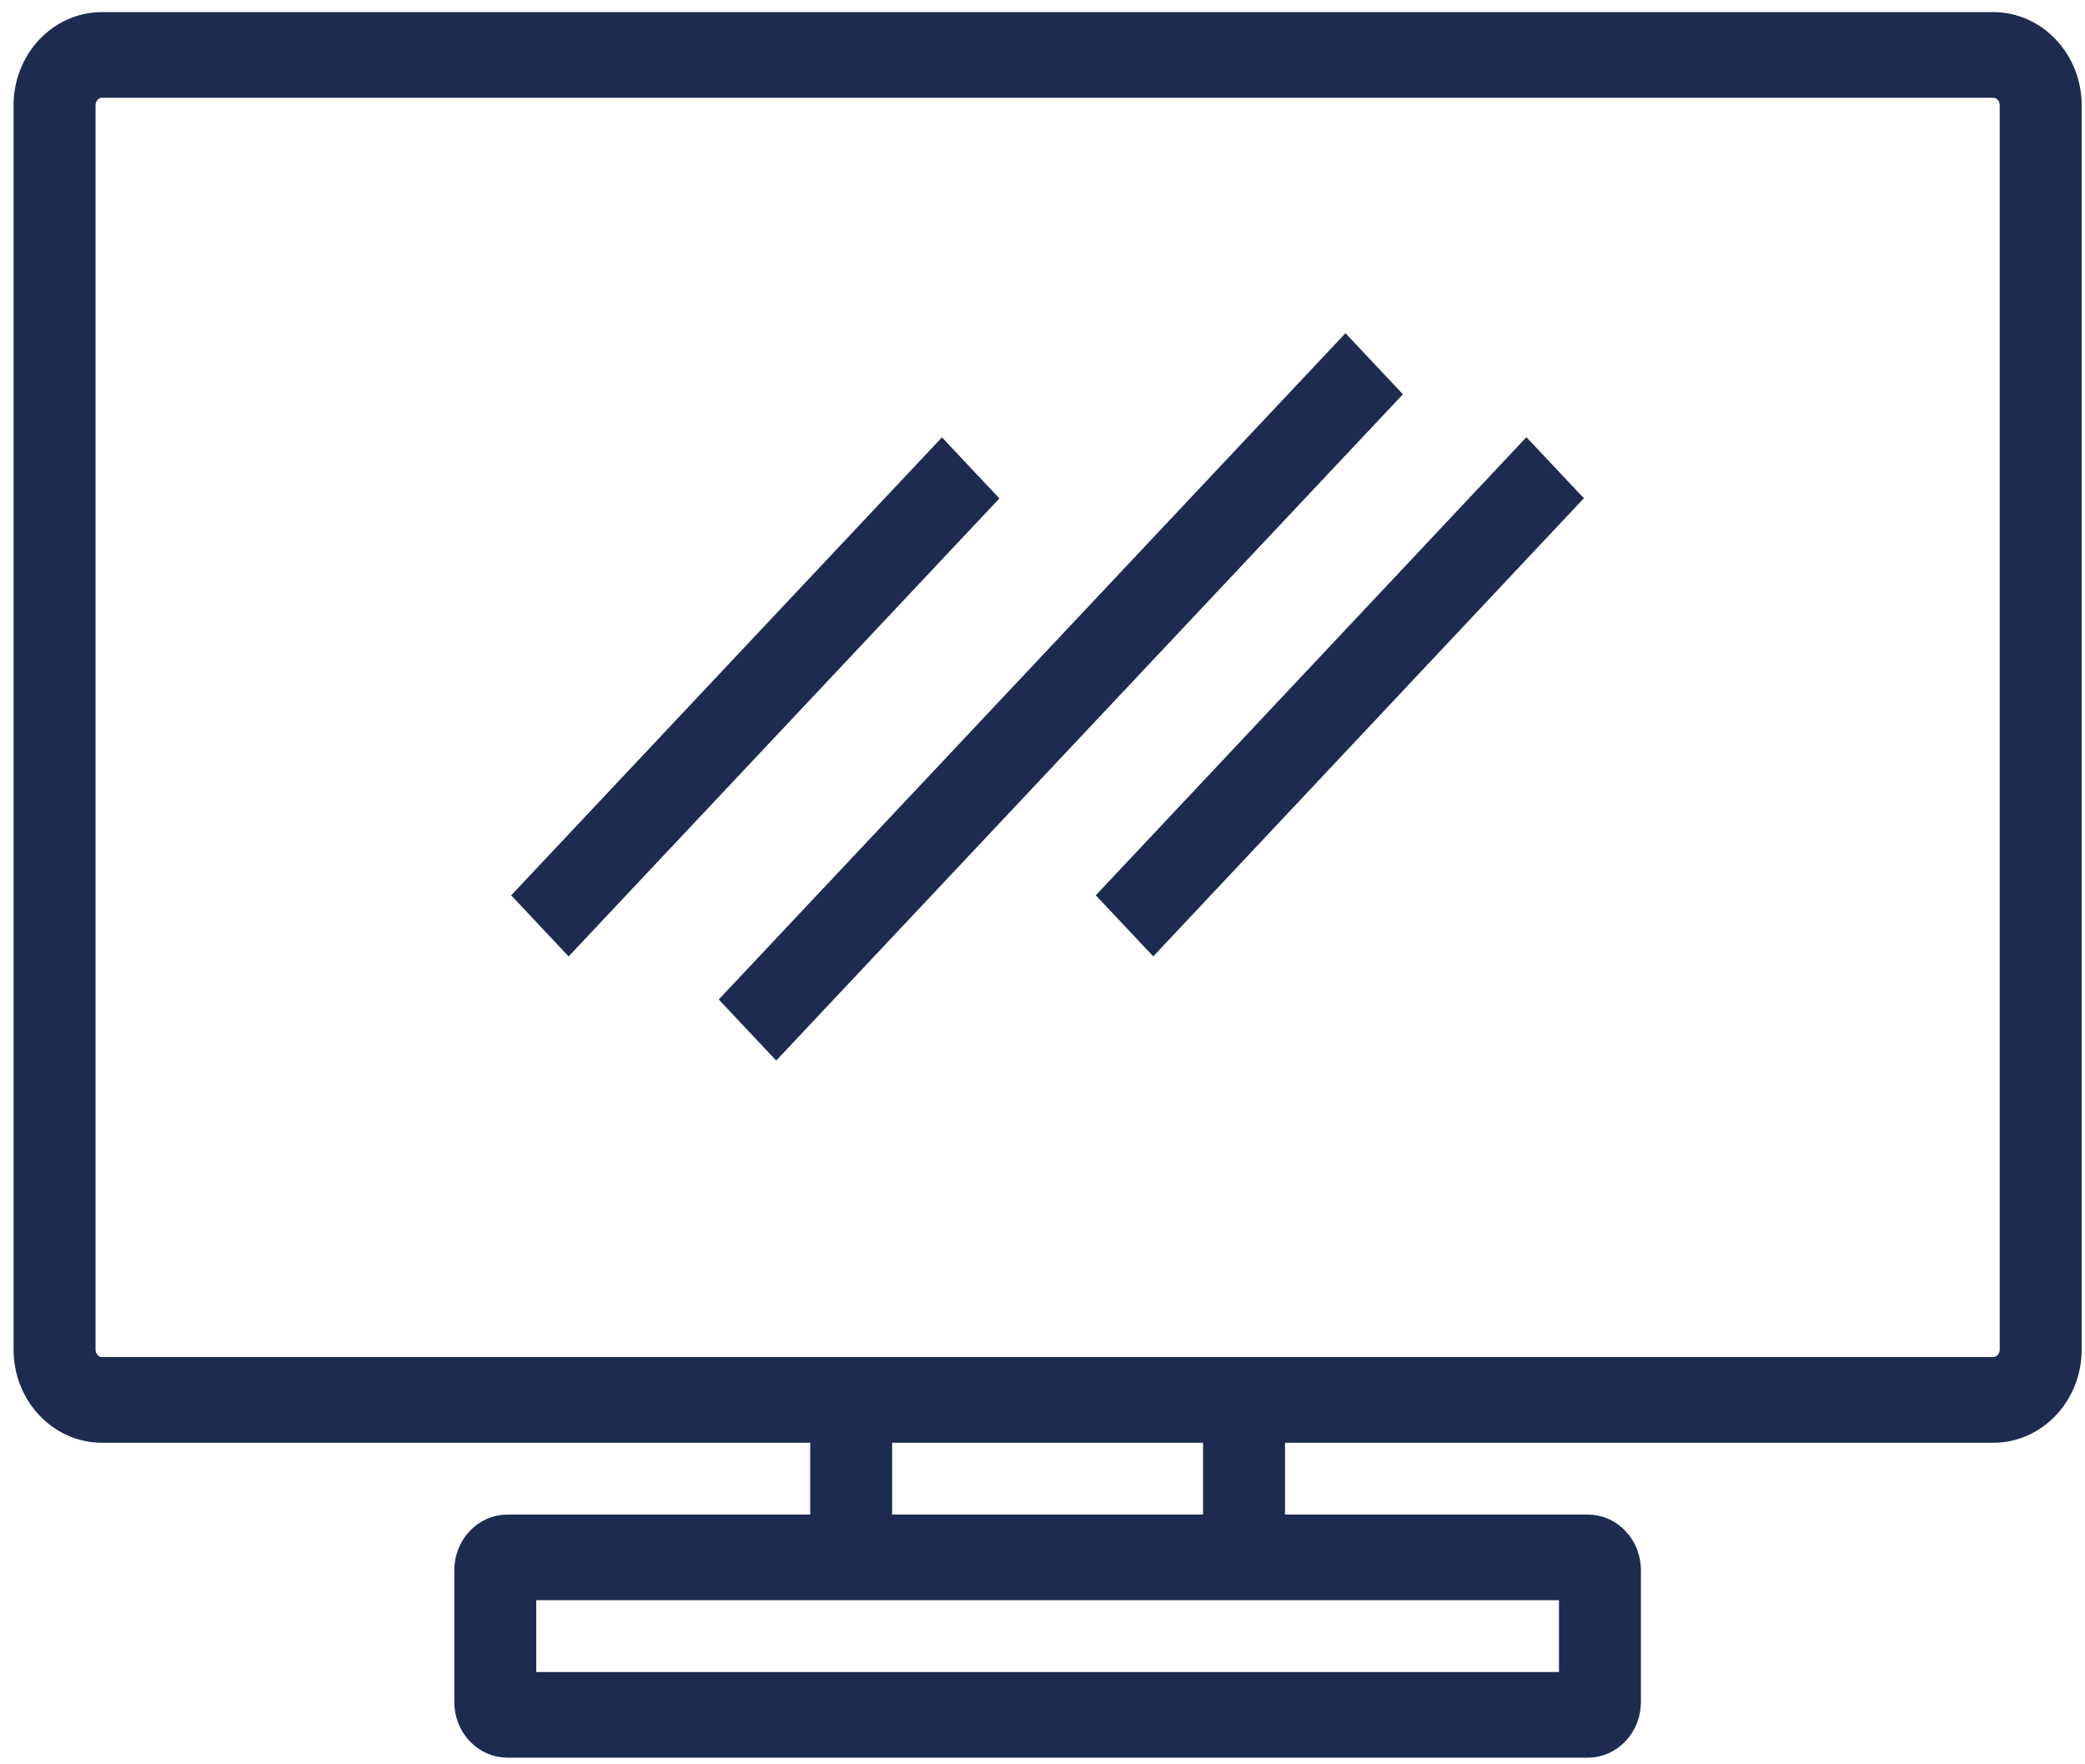
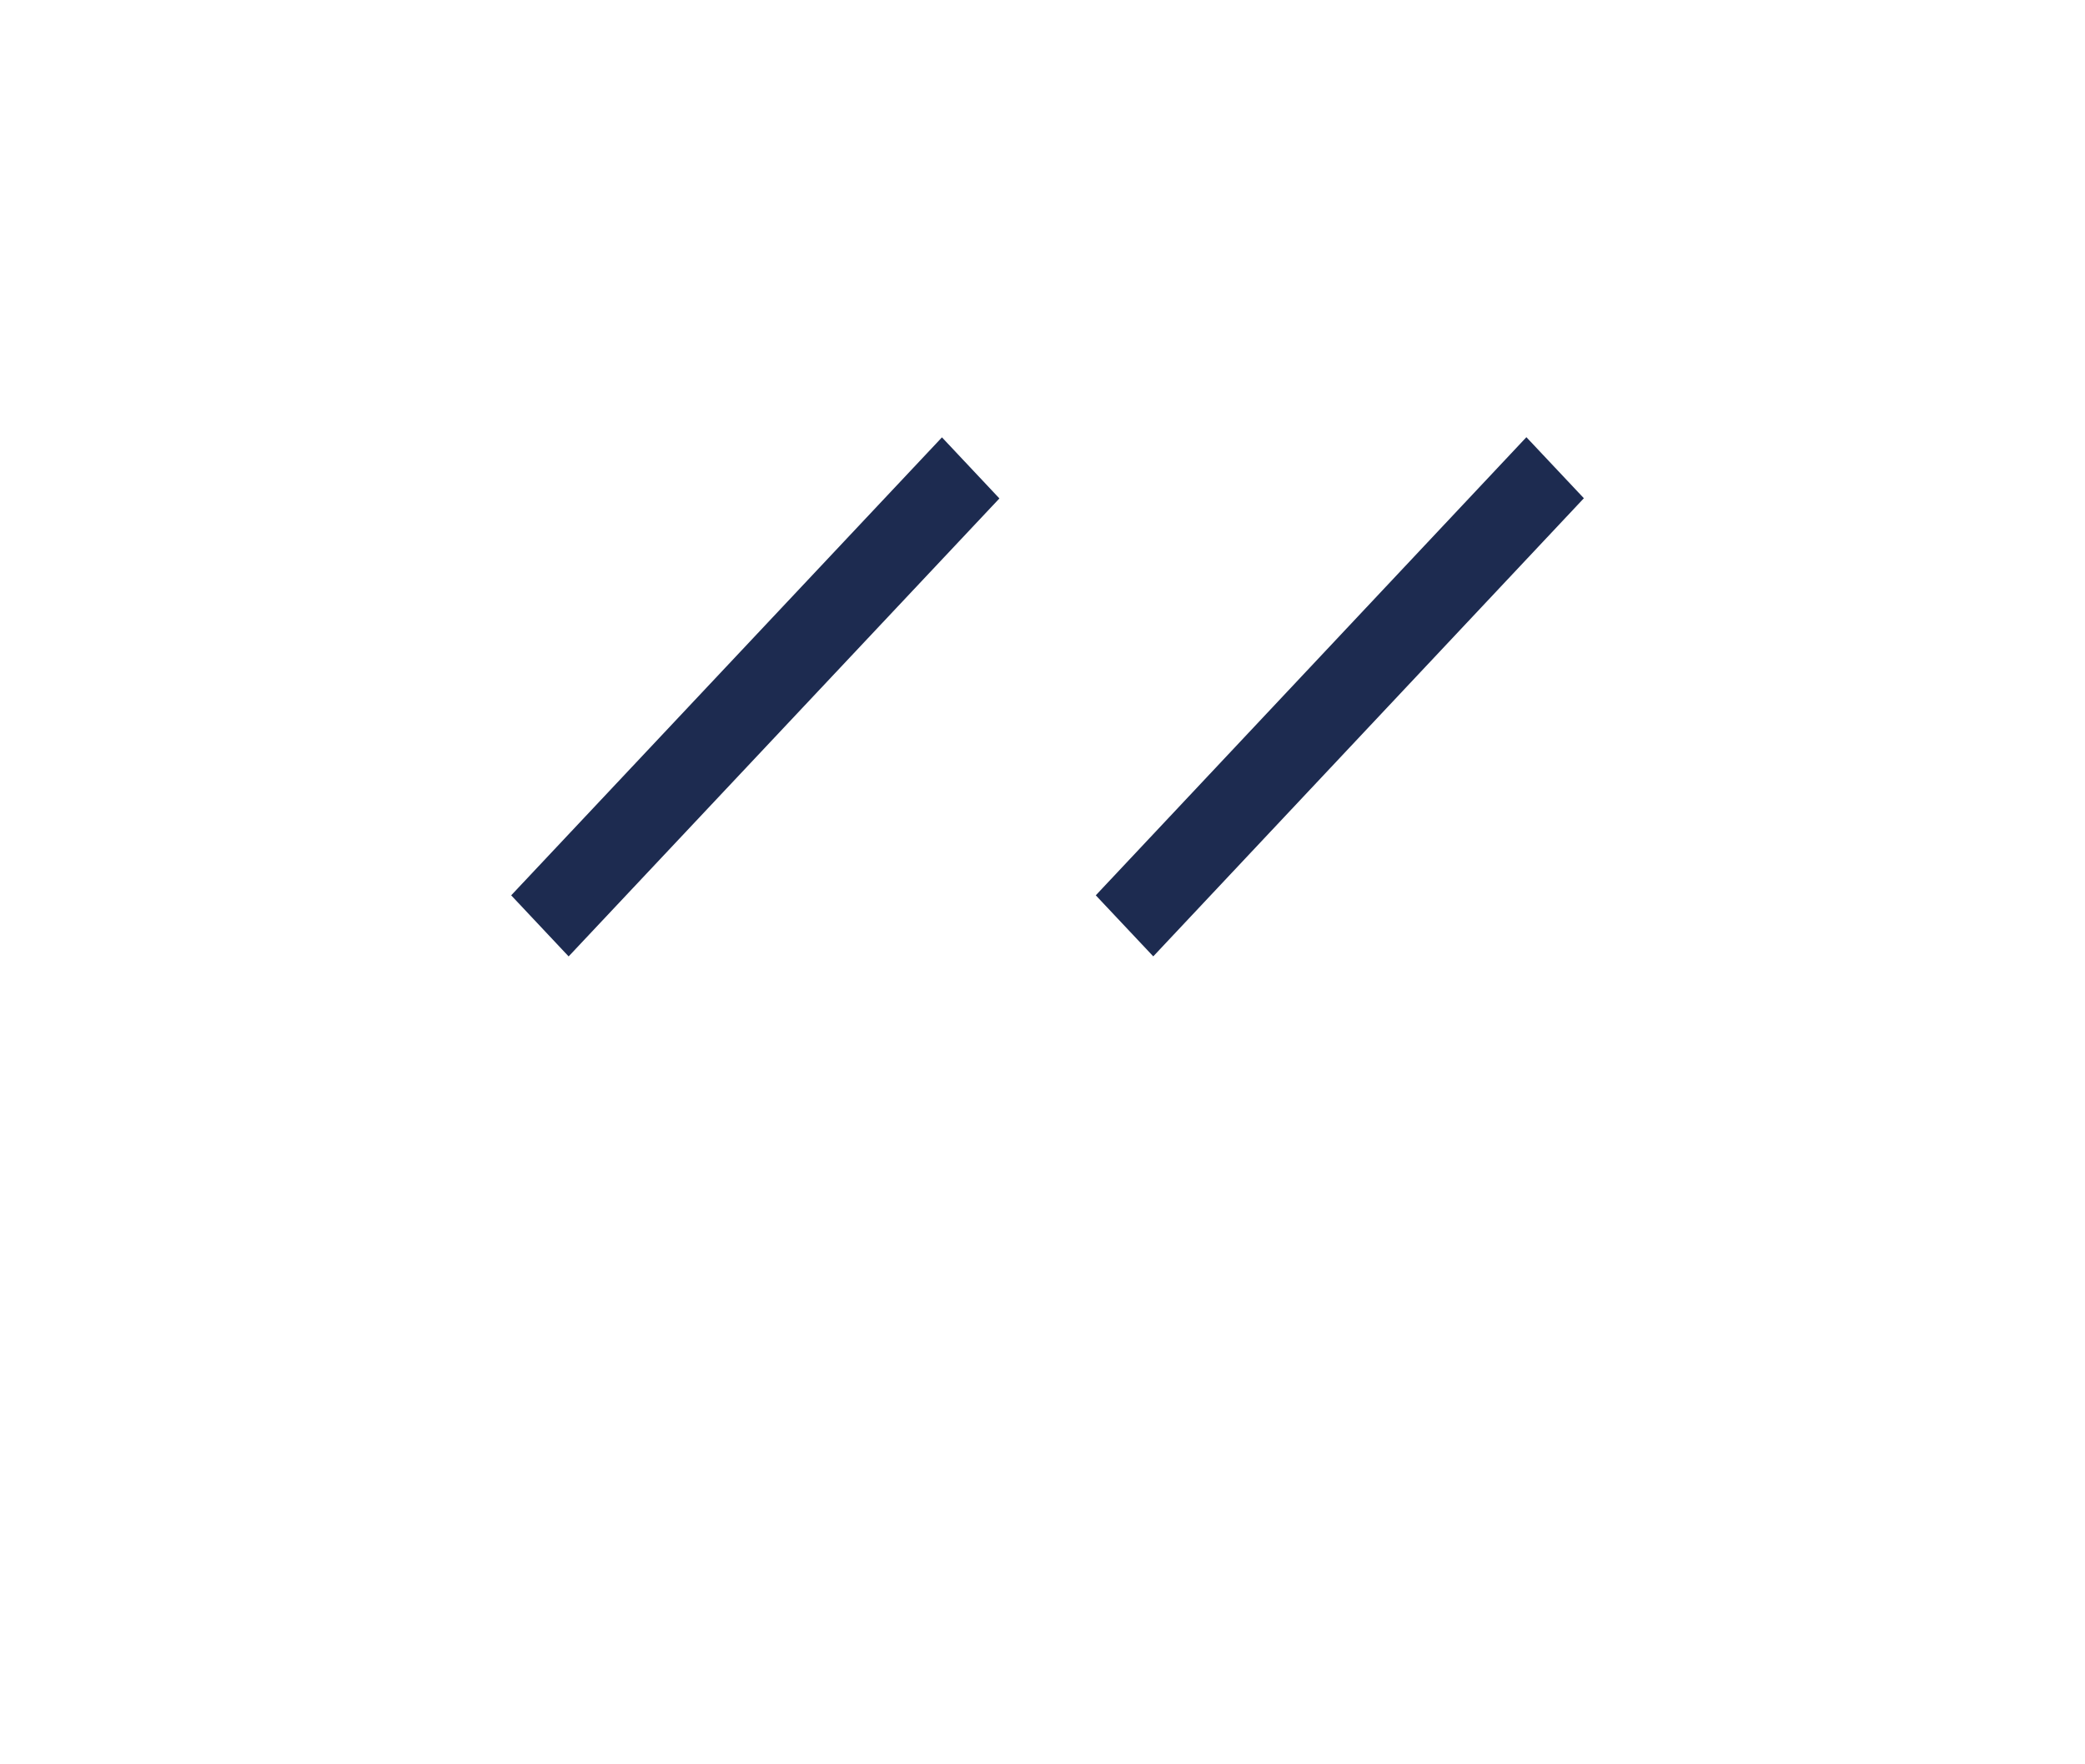
<svg xmlns="http://www.w3.org/2000/svg" width="91" height="77" viewBox="0 0 91 77">
-   <path d="M86.996 1.029H4.448C2.596 1.029 1.092 2.629 1.092 4.597V58.901C1.092 60.867 2.596 62.466 4.448 62.466H35.862V66.6H22.144C21.144 66.6 20.328 67.467 20.328 68.53V74.28C20.328 75.343 21.144 76.21 22.144 76.21H69.303C70.303 76.21 71.118 75.343 71.118 74.28V68.53C71.118 67.467 70.303 66.6 69.303 66.6H55.585V62.466H86.998C88.848 62.466 90.355 60.867 90.355 58.901V4.597C90.355 2.631 88.85 1.029 86.998 1.029H86.996ZM68.54 73.472H22.904V69.336H68.542V73.472H68.54ZM53.007 66.6H38.437V62.466H53.007V66.6ZM87.777 58.898C87.777 59.355 87.427 59.726 86.998 59.726H4.448C4.019 59.726 3.67 59.355 3.67 58.898V4.597C3.67 4.138 4.019 3.767 4.448 3.767H86.998C87.427 3.767 87.777 4.138 87.777 4.597V58.901V58.898Z" fill="#1D2B50" stroke="#1D2B50" />
-   <path d="M58.723 15.271L32.056 43.62L33.877 45.556L60.544 17.207L58.723 15.271Z" fill="#1D2B50" stroke="#1D2B50" />
  <path d="M41.112 19.817L22.997 39.075L24.818 41.011L42.933 21.753L41.112 19.817Z" fill="#1D2B50" stroke="#1D2B50" />
  <path d="M66.62 19.81L48.512 39.074L50.334 41.009L68.442 21.745L66.62 19.81Z" fill="#1D2B50" stroke="#1D2B50" />
</svg>